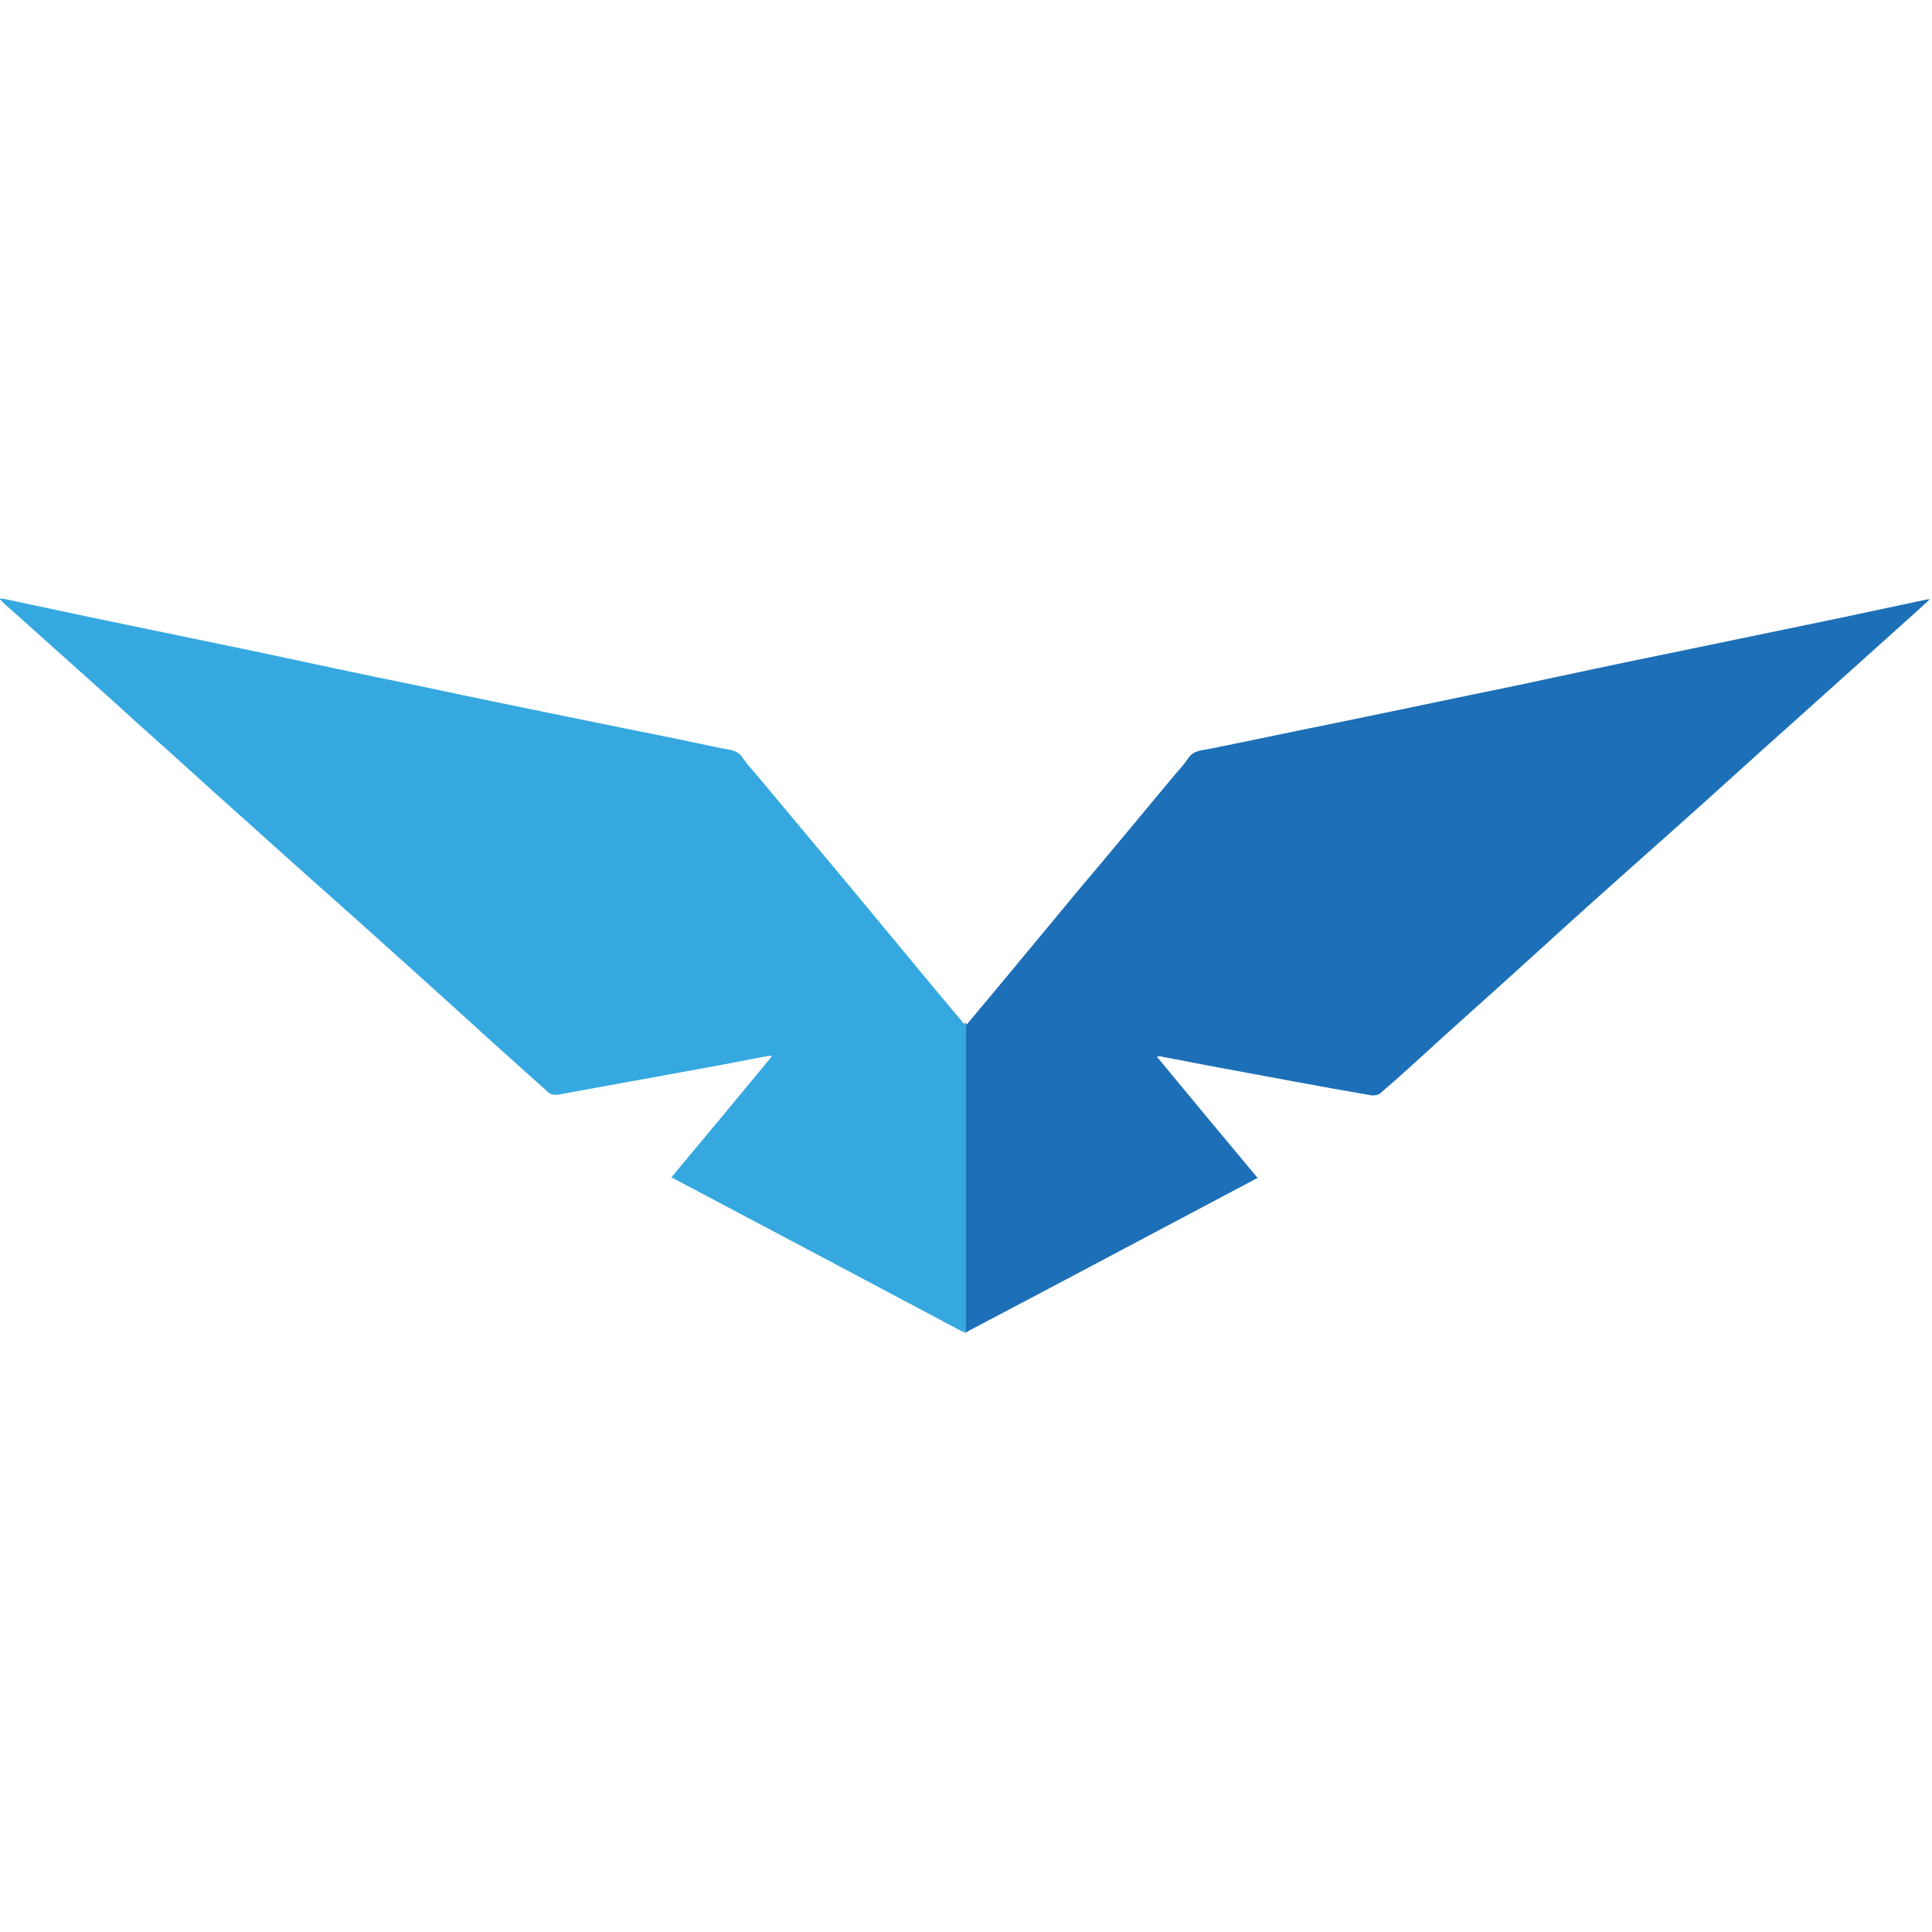
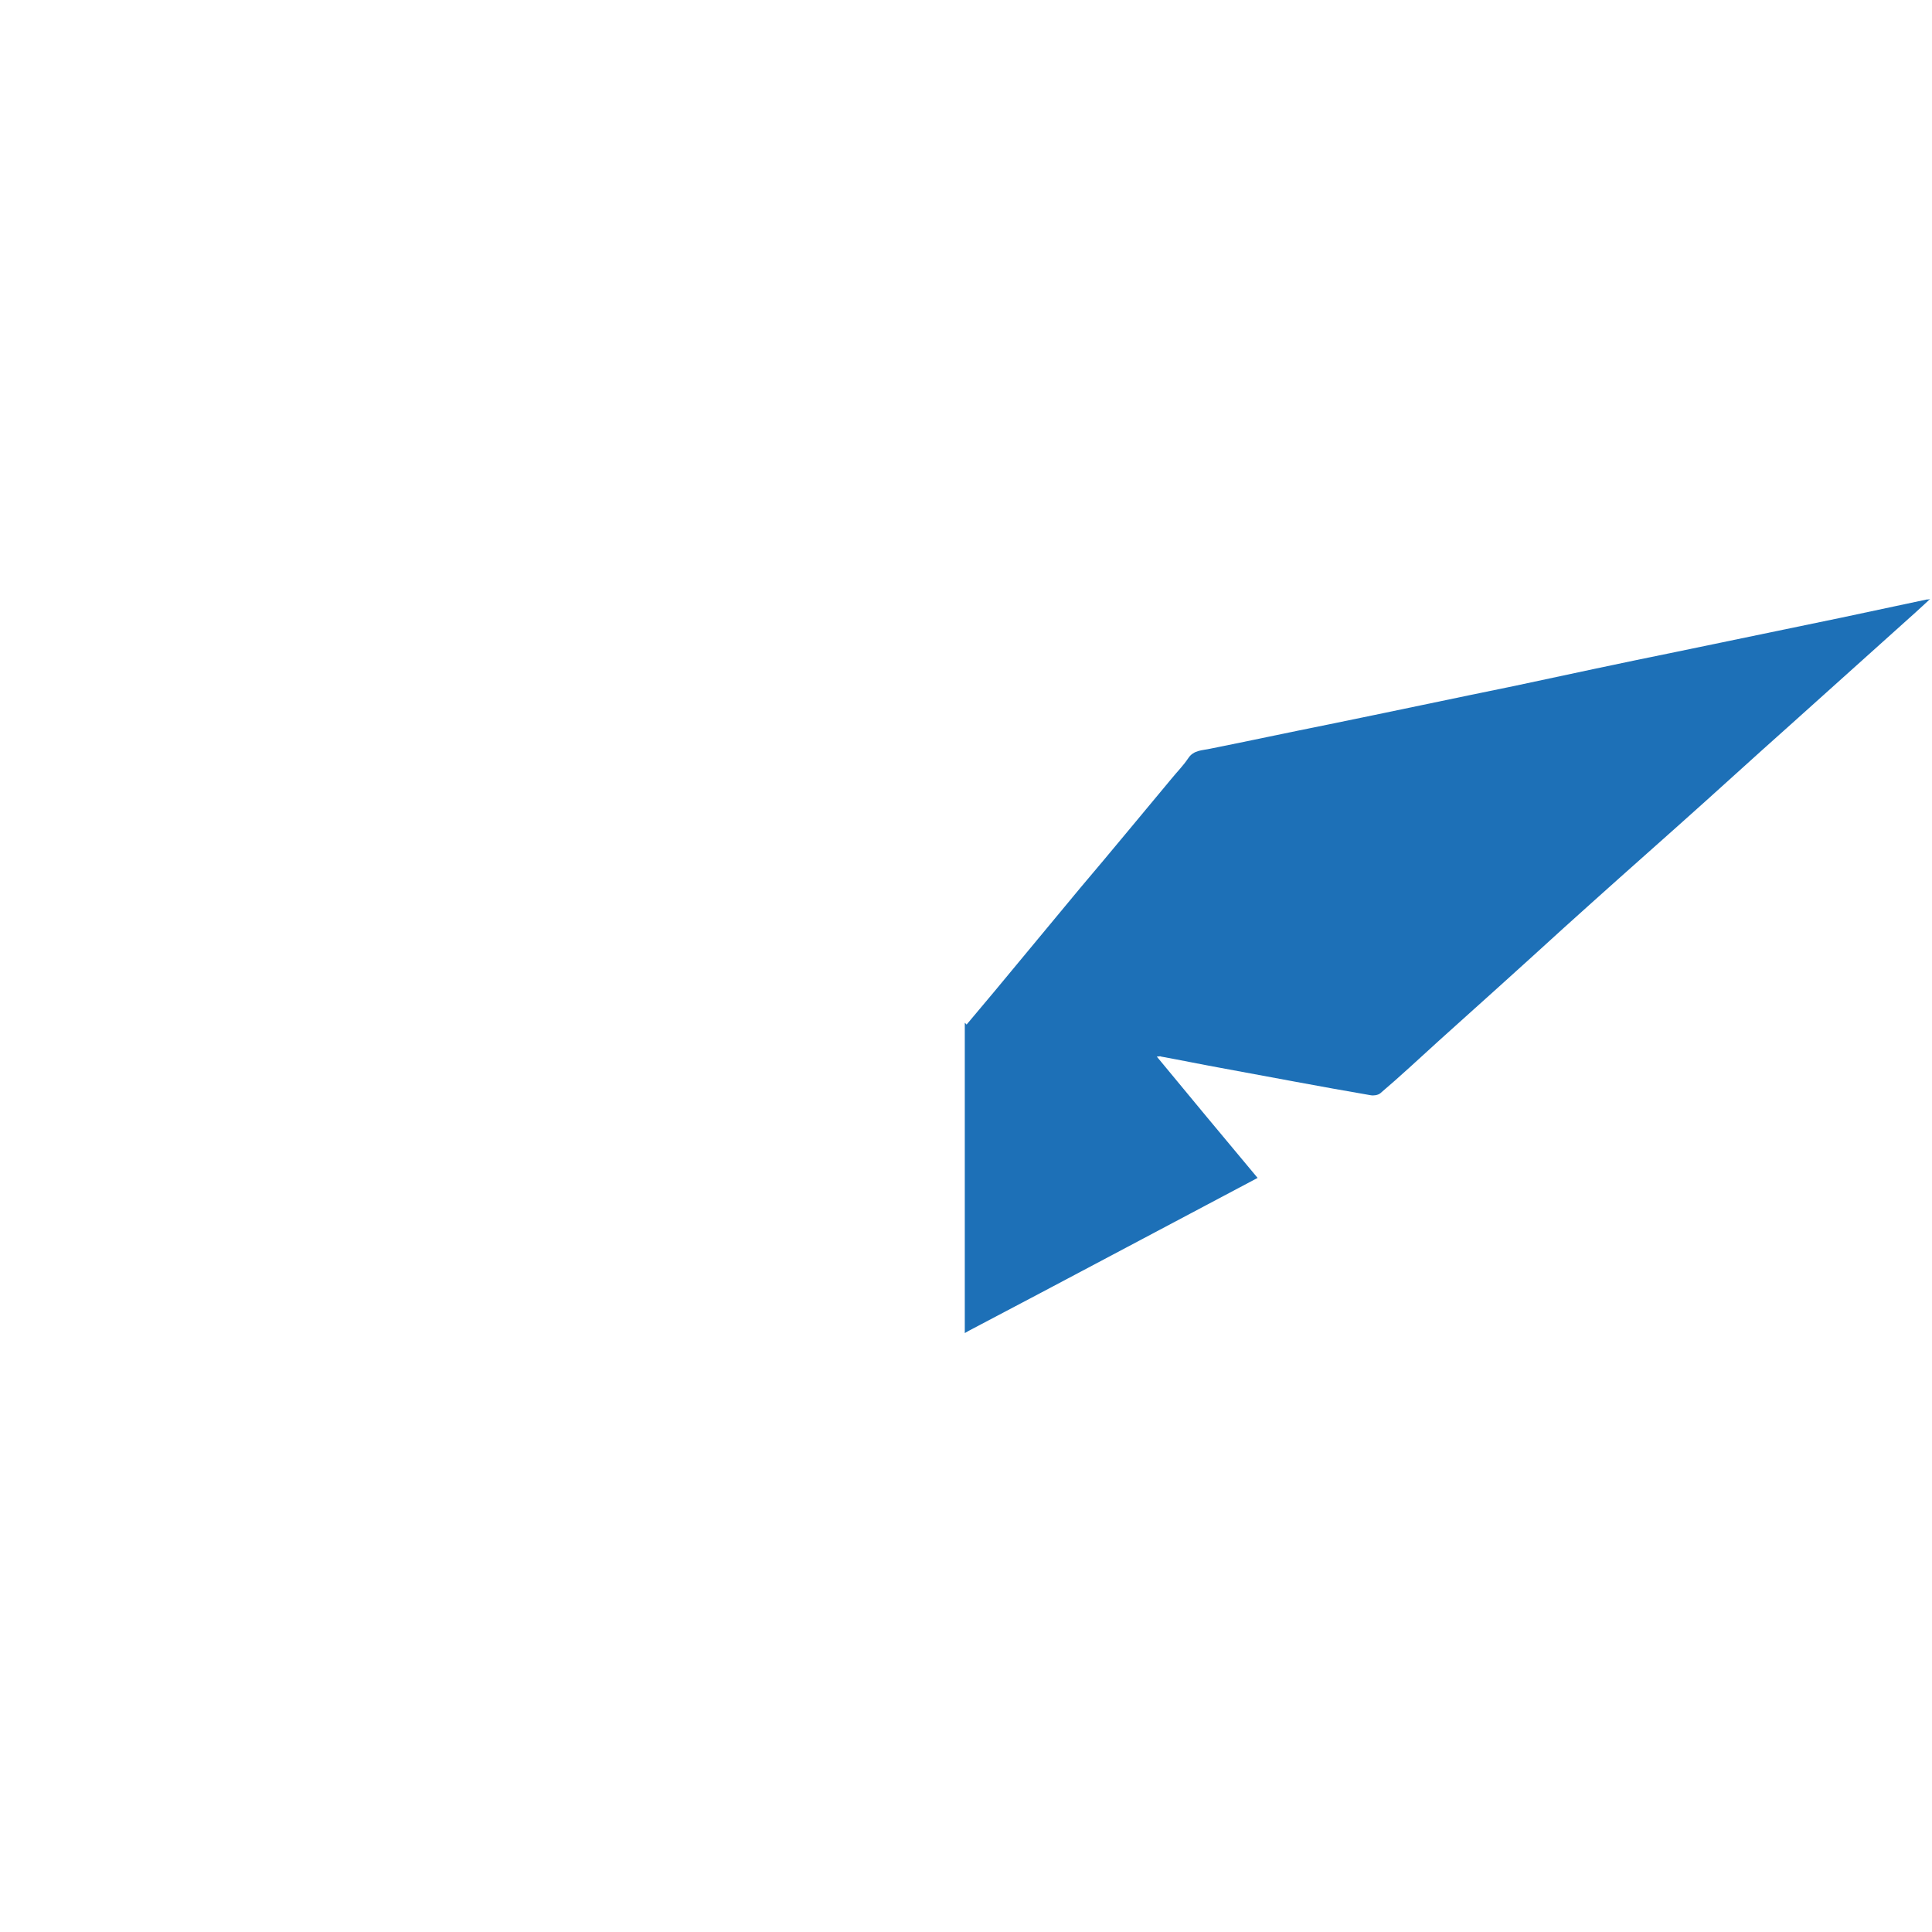
<svg xmlns="http://www.w3.org/2000/svg" version="1.1" id="Layer_1" x="0px" y="0px" viewBox="0 0 32 32" style="enable-background:new 0 0 32 32;" xml:space="preserve">
  <style type="text/css">
	.st0{fill:#1D70B7;}
	.st1{fill:#36A8E0;}
</style>
  <g>
    <g>
      <path class="st0" d="M31.91,9.93c-0.47,0.1-0.94,0.2-1.41,0.3c-0.92,0.19-1.83,0.38-2.75,0.57c-0.89,0.18-1.77,0.37-2.66,0.56    c-1.03,0.21-2.06,0.43-3.09,0.64c-0.65,0.13-1.3,0.27-1.95,0.4c-0.13,0.03-0.28,0.02-0.37,0.16c-0.08,0.12-0.18,0.22-0.27,0.33    c-0.51,0.61-1.01,1.22-1.52,1.82c-0.47,0.57-0.94,1.13-1.41,1.7c-0.15,0.18-0.31,0.37-0.47,0.56c-0.01-0.01-0.02-0.02-0.03-0.03    v5.14l0,0l0.07-0.04c1.6-0.84,3.19-1.69,4.78-2.53c-0.56-0.67-1.11-1.33-1.67-2.01c0.04,0,0.06-0.01,0.07,0    c0.33,0.06,0.67,0.13,1,0.19c0.82,0.15,1.65,0.31,2.47,0.45c0.05,0.01,0.12,0,0.16-0.03c0.33-0.28,0.65-0.58,0.97-0.87    c0.69-0.62,1.38-1.24,2.07-1.87c0.62-0.56,1.25-1.12,1.88-1.68c0.63-0.56,1.25-1.13,1.88-1.69c0.69-0.62,1.37-1.23,2.06-1.85    c0.08-0.07,0.15-0.14,0.25-0.23C31.95,9.93,31.93,9.93,31.91,9.93z" />
    </g>
-     <path class="st1" d="M15.97,16.96c-0.16-0.19-0.32-0.38-0.47-0.56c-0.47-0.57-0.94-1.13-1.41-1.7c-0.51-0.61-1.01-1.21-1.52-1.82   c-0.09-0.11-0.19-0.21-0.27-0.33c-0.09-0.14-0.24-0.13-0.37-0.16c-0.65-0.14-1.3-0.27-1.95-0.4c-1.03-0.21-2.06-0.42-3.09-0.64   c-0.89-0.18-1.77-0.37-2.66-0.56c-0.92-0.19-1.83-0.38-2.75-0.57c-0.47-0.1-0.94-0.2-1.41-0.3c-0.02,0-0.04,0-0.09-0.01   c0.09,0.09,0.17,0.16,0.25,0.23c0.69,0.62,1.38,1.23,2.06,1.85c0.63,0.56,1.25,1.13,1.88,1.69c0.62,0.56,1.25,1.12,1.88,1.68   c0.69,0.62,1.38,1.24,2.07,1.87c0.32,0.29,0.65,0.58,0.97,0.87c0.04,0.03,0.11,0.04,0.16,0.03c0.82-0.15,1.65-0.3,2.47-0.45   c0.34-0.06,0.67-0.13,1-0.19c0.01,0,0.03,0,0.07,0c-0.56,0.68-1.11,1.34-1.67,2.01c1.61,0.85,3.21,1.7,4.81,2.55c0,0,0,0,0,0   L16,22.07v-5.14C15.99,16.94,15.98,16.95,15.97,16.96z" />
  </g>
</svg>